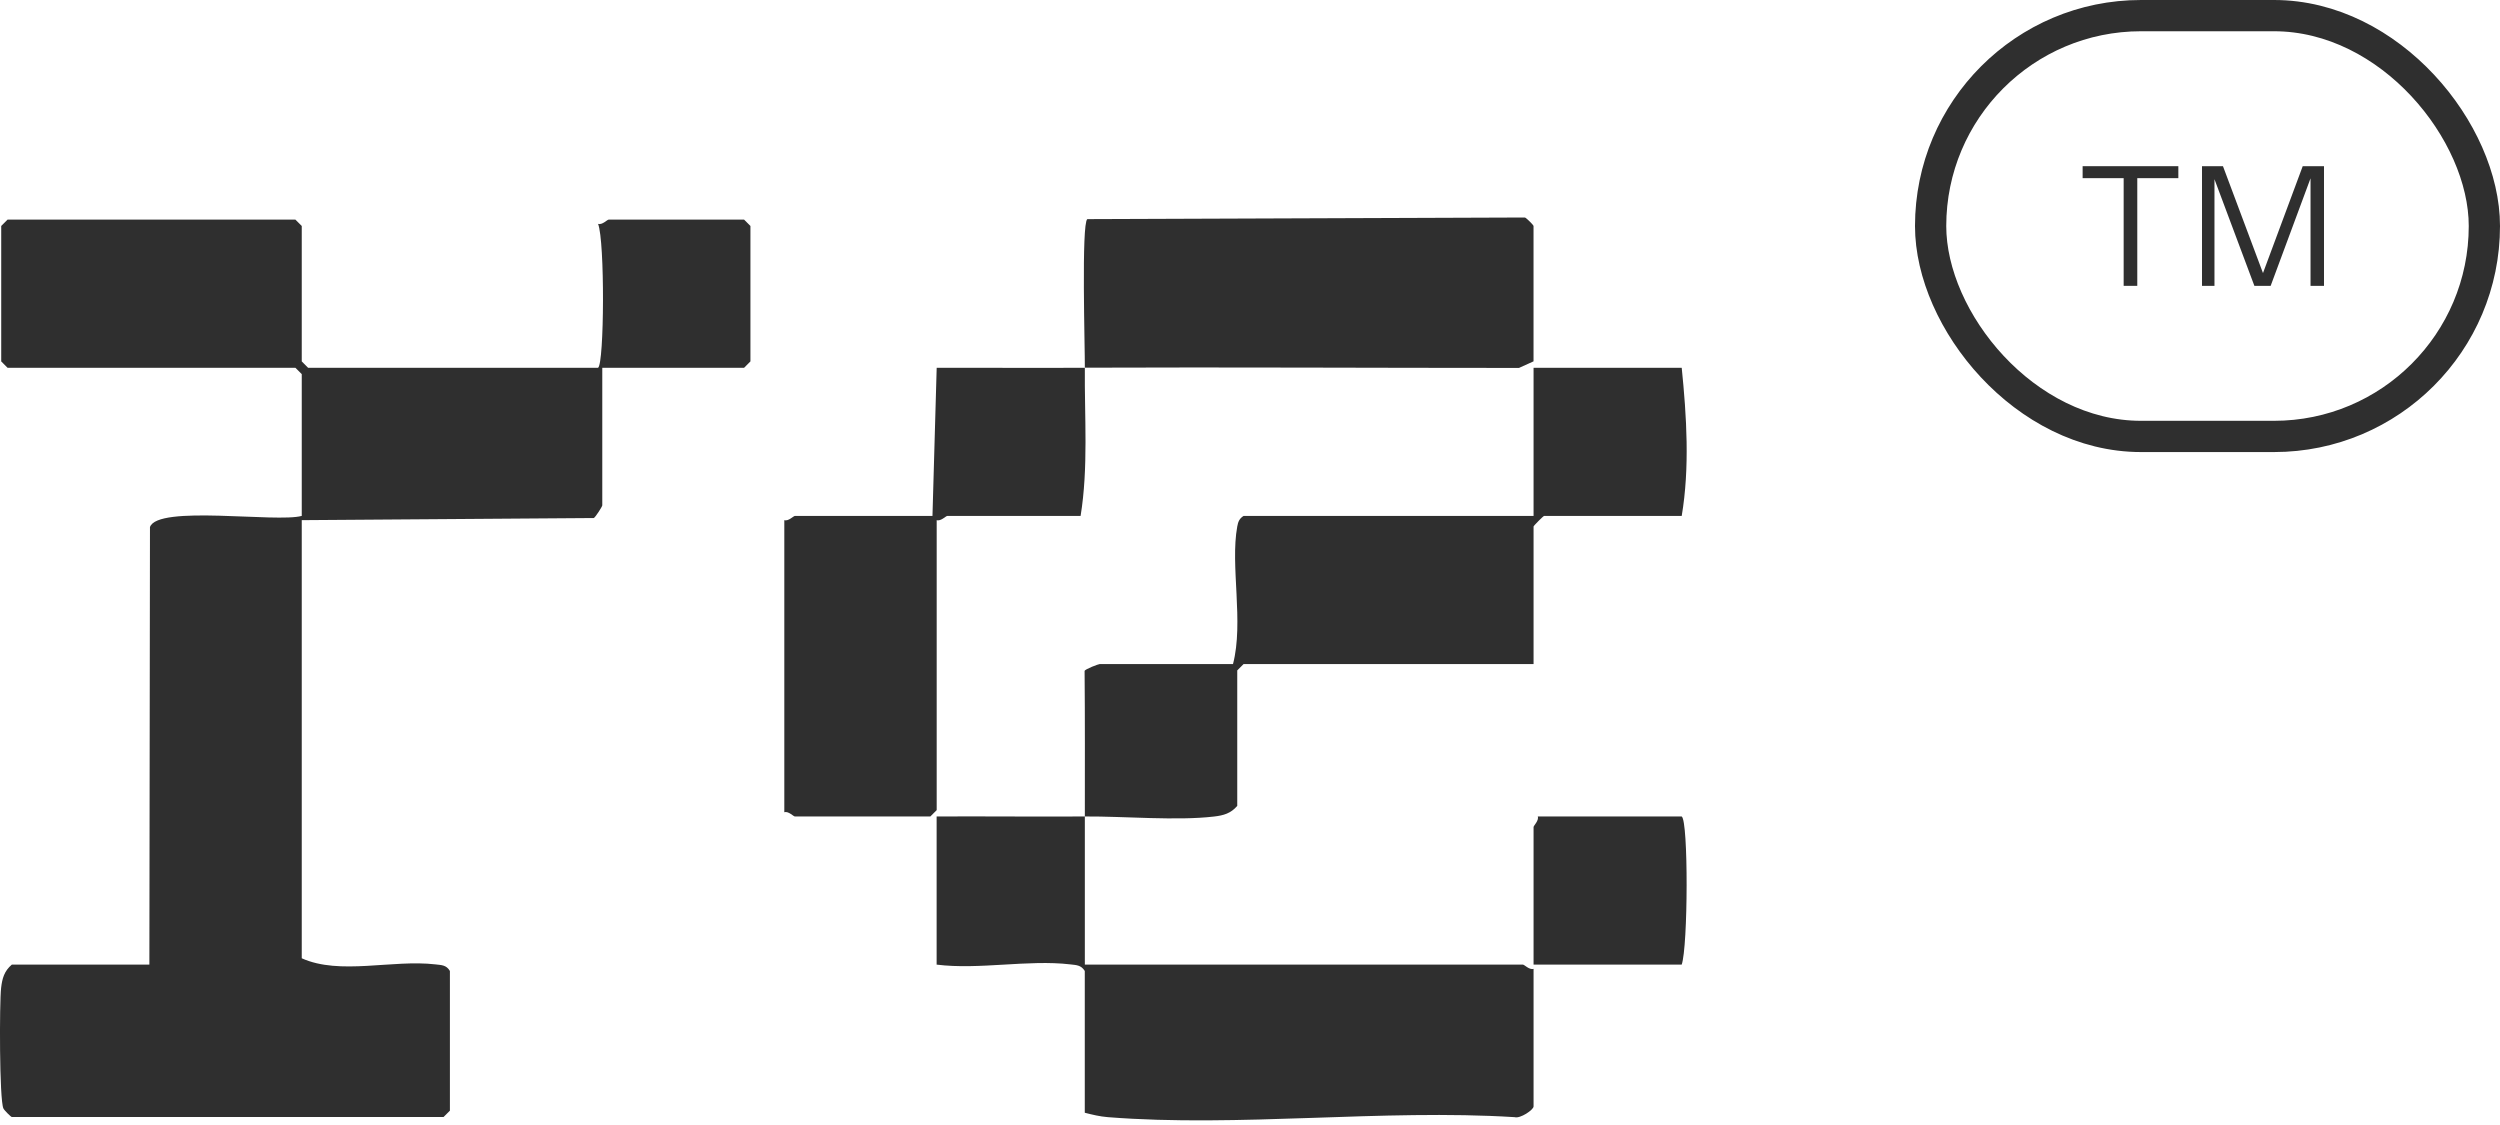
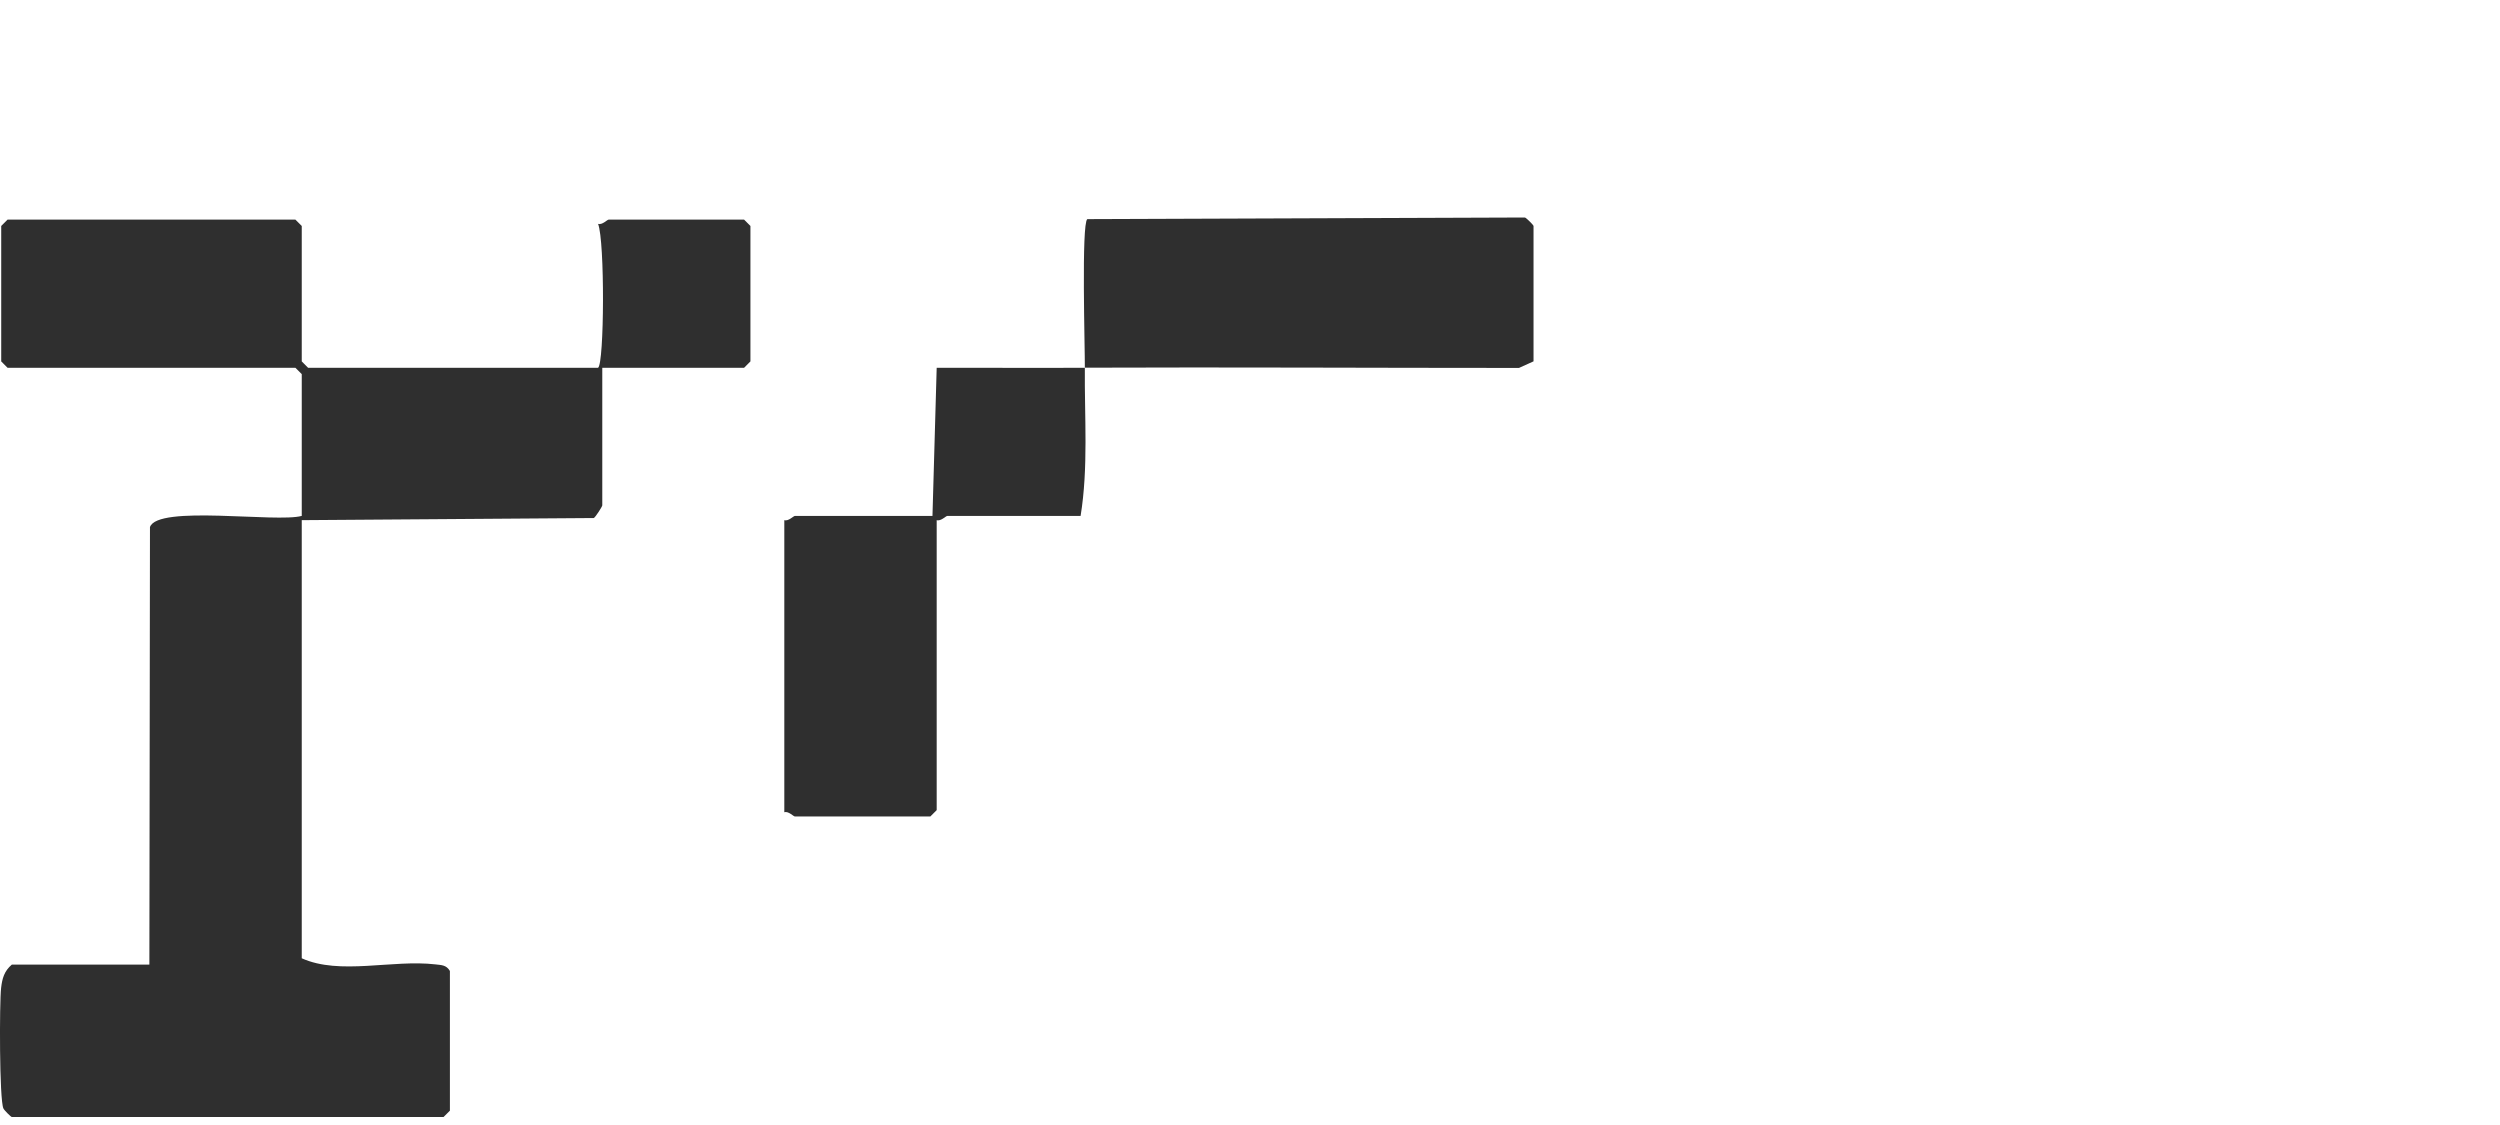
<svg xmlns="http://www.w3.org/2000/svg" width="80" height="36" viewBox="0 0 80 36" fill="none">
-   <rect x="61.78" y="0.5" width="17.72" height="13.466" rx="6.733" stroke="#2F2F2F" />
-   <path d="M67.957 9.147V5.701H66.644V5.318H69.707V5.701H68.393V9.147H67.957Z" fill="#2F2F2F" />
-   <path d="M70.464 9.147V5.318H71.135L72.517 9.009H72.315L73.687 5.318H74.368V9.147H73.937V5.547H73.996L72.661 9.147H72.14L70.805 5.579H70.863V9.147H70.464Z" fill="#2F2F2F" />
  <path d="M19.138 11.769C19.338 11.641 19.358 7.708 19.138 7.163C19.273 7.207 19.428 7.028 19.477 7.028H23.811L24.014 7.231V11.565L23.811 11.769H19.273V16.171C19.273 16.209 19.062 16.539 19.003 16.577L9.656 16.645V30.665C10.873 31.214 12.555 30.7 13.931 30.86C14.129 30.884 14.281 30.876 14.397 31.071V35.541L14.194 35.744H0.378C0.353 35.744 0.139 35.535 0.109 35.47C-0.021 35.197 -0.021 32.095 0.036 31.61C0.071 31.306 0.137 31.073 0.378 30.868H4.78L4.799 16.867C5.04 16.149 8.854 16.732 9.656 16.509V11.972L9.453 11.769H0.242L0.039 11.565V7.231L0.242 7.028H9.453L9.656 7.231V11.565L9.859 11.769H19.138Z" fill="#2F2F2F" />
-   <path d="M34.715 26.127C34.715 24.577 34.721 23.022 34.707 21.47C34.724 21.41 35.152 21.25 35.19 21.25H39.456C39.806 19.904 39.362 18.105 39.592 16.848C39.619 16.696 39.66 16.593 39.795 16.509H49.074V11.769H53.815C53.972 13.324 54.075 14.963 53.815 16.509H49.412C49.388 16.509 49.074 16.824 49.074 16.848V21.25H39.795L39.592 21.453V25.788C39.386 26.029 39.153 26.094 38.85 26.129C37.652 26.27 35.978 26.119 34.715 26.127C34.715 27.706 34.715 29.288 34.715 30.868H48.735C48.781 30.868 48.941 31.046 49.074 31.003V35.405C49.074 35.516 48.643 35.804 48.469 35.749C44.241 35.484 39.635 36.08 35.452 35.749C35.192 35.728 34.962 35.671 34.713 35.608V31.071C34.594 30.878 34.442 30.884 34.247 30.86C32.898 30.702 31.337 31.038 29.972 30.868V26.127C31.551 26.119 33.136 26.137 34.713 26.127H34.715Z" fill="#2F2F2F" />
  <path d="M34.715 11.769C34.701 13.343 34.831 14.963 34.579 16.51H30.313C30.267 16.51 30.107 16.688 29.974 16.645V25.924L29.771 26.127H25.436C25.39 26.127 25.23 25.948 25.098 25.991V16.645C25.23 16.688 25.39 16.51 25.436 16.51H29.839L29.974 11.769C31.553 11.766 33.138 11.777 34.715 11.769C34.72 11.148 34.601 7.15 34.794 7.012L48.799 6.96C48.864 6.99 49.073 7.207 49.073 7.228V11.563L48.607 11.774C43.977 11.774 39.345 11.747 34.715 11.766V11.769Z" fill="#2F2F2F" />
-   <path d="M53.814 26.127C54.031 26.265 54.018 30.291 53.814 30.868H49.074V26.465C49.074 26.419 49.252 26.259 49.209 26.127H53.814Z" fill="#2F2F2F" />
</svg>